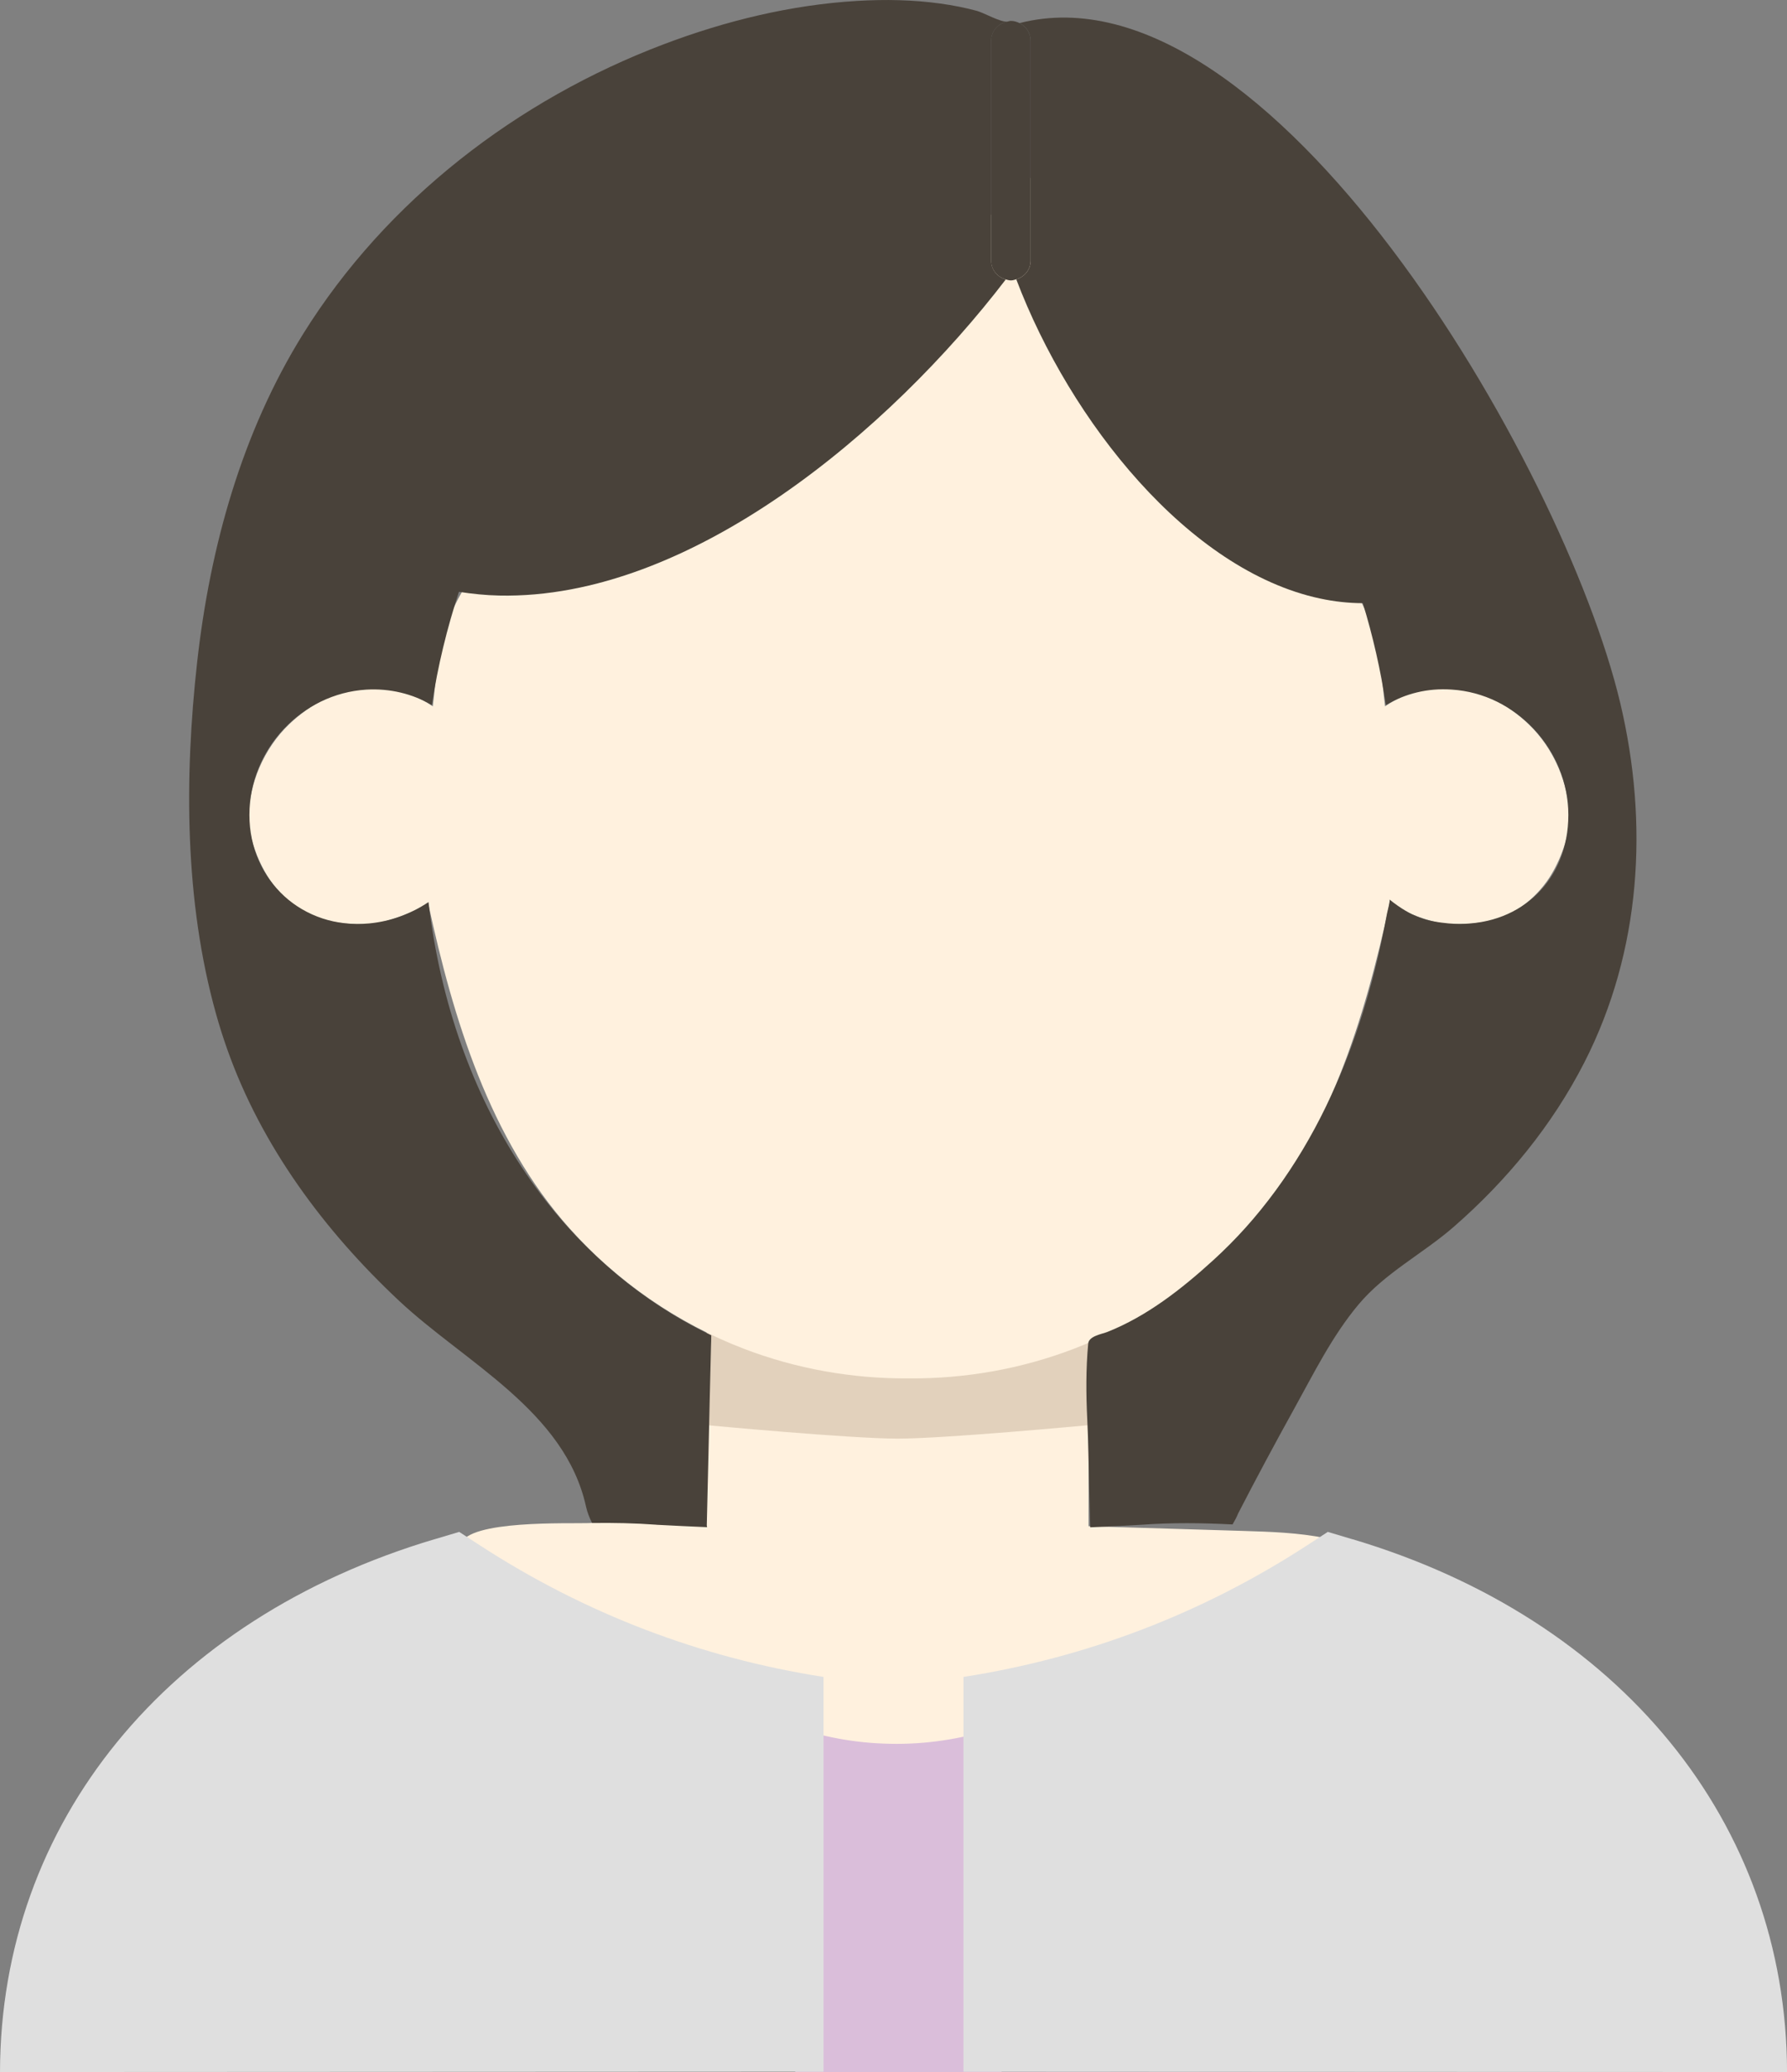
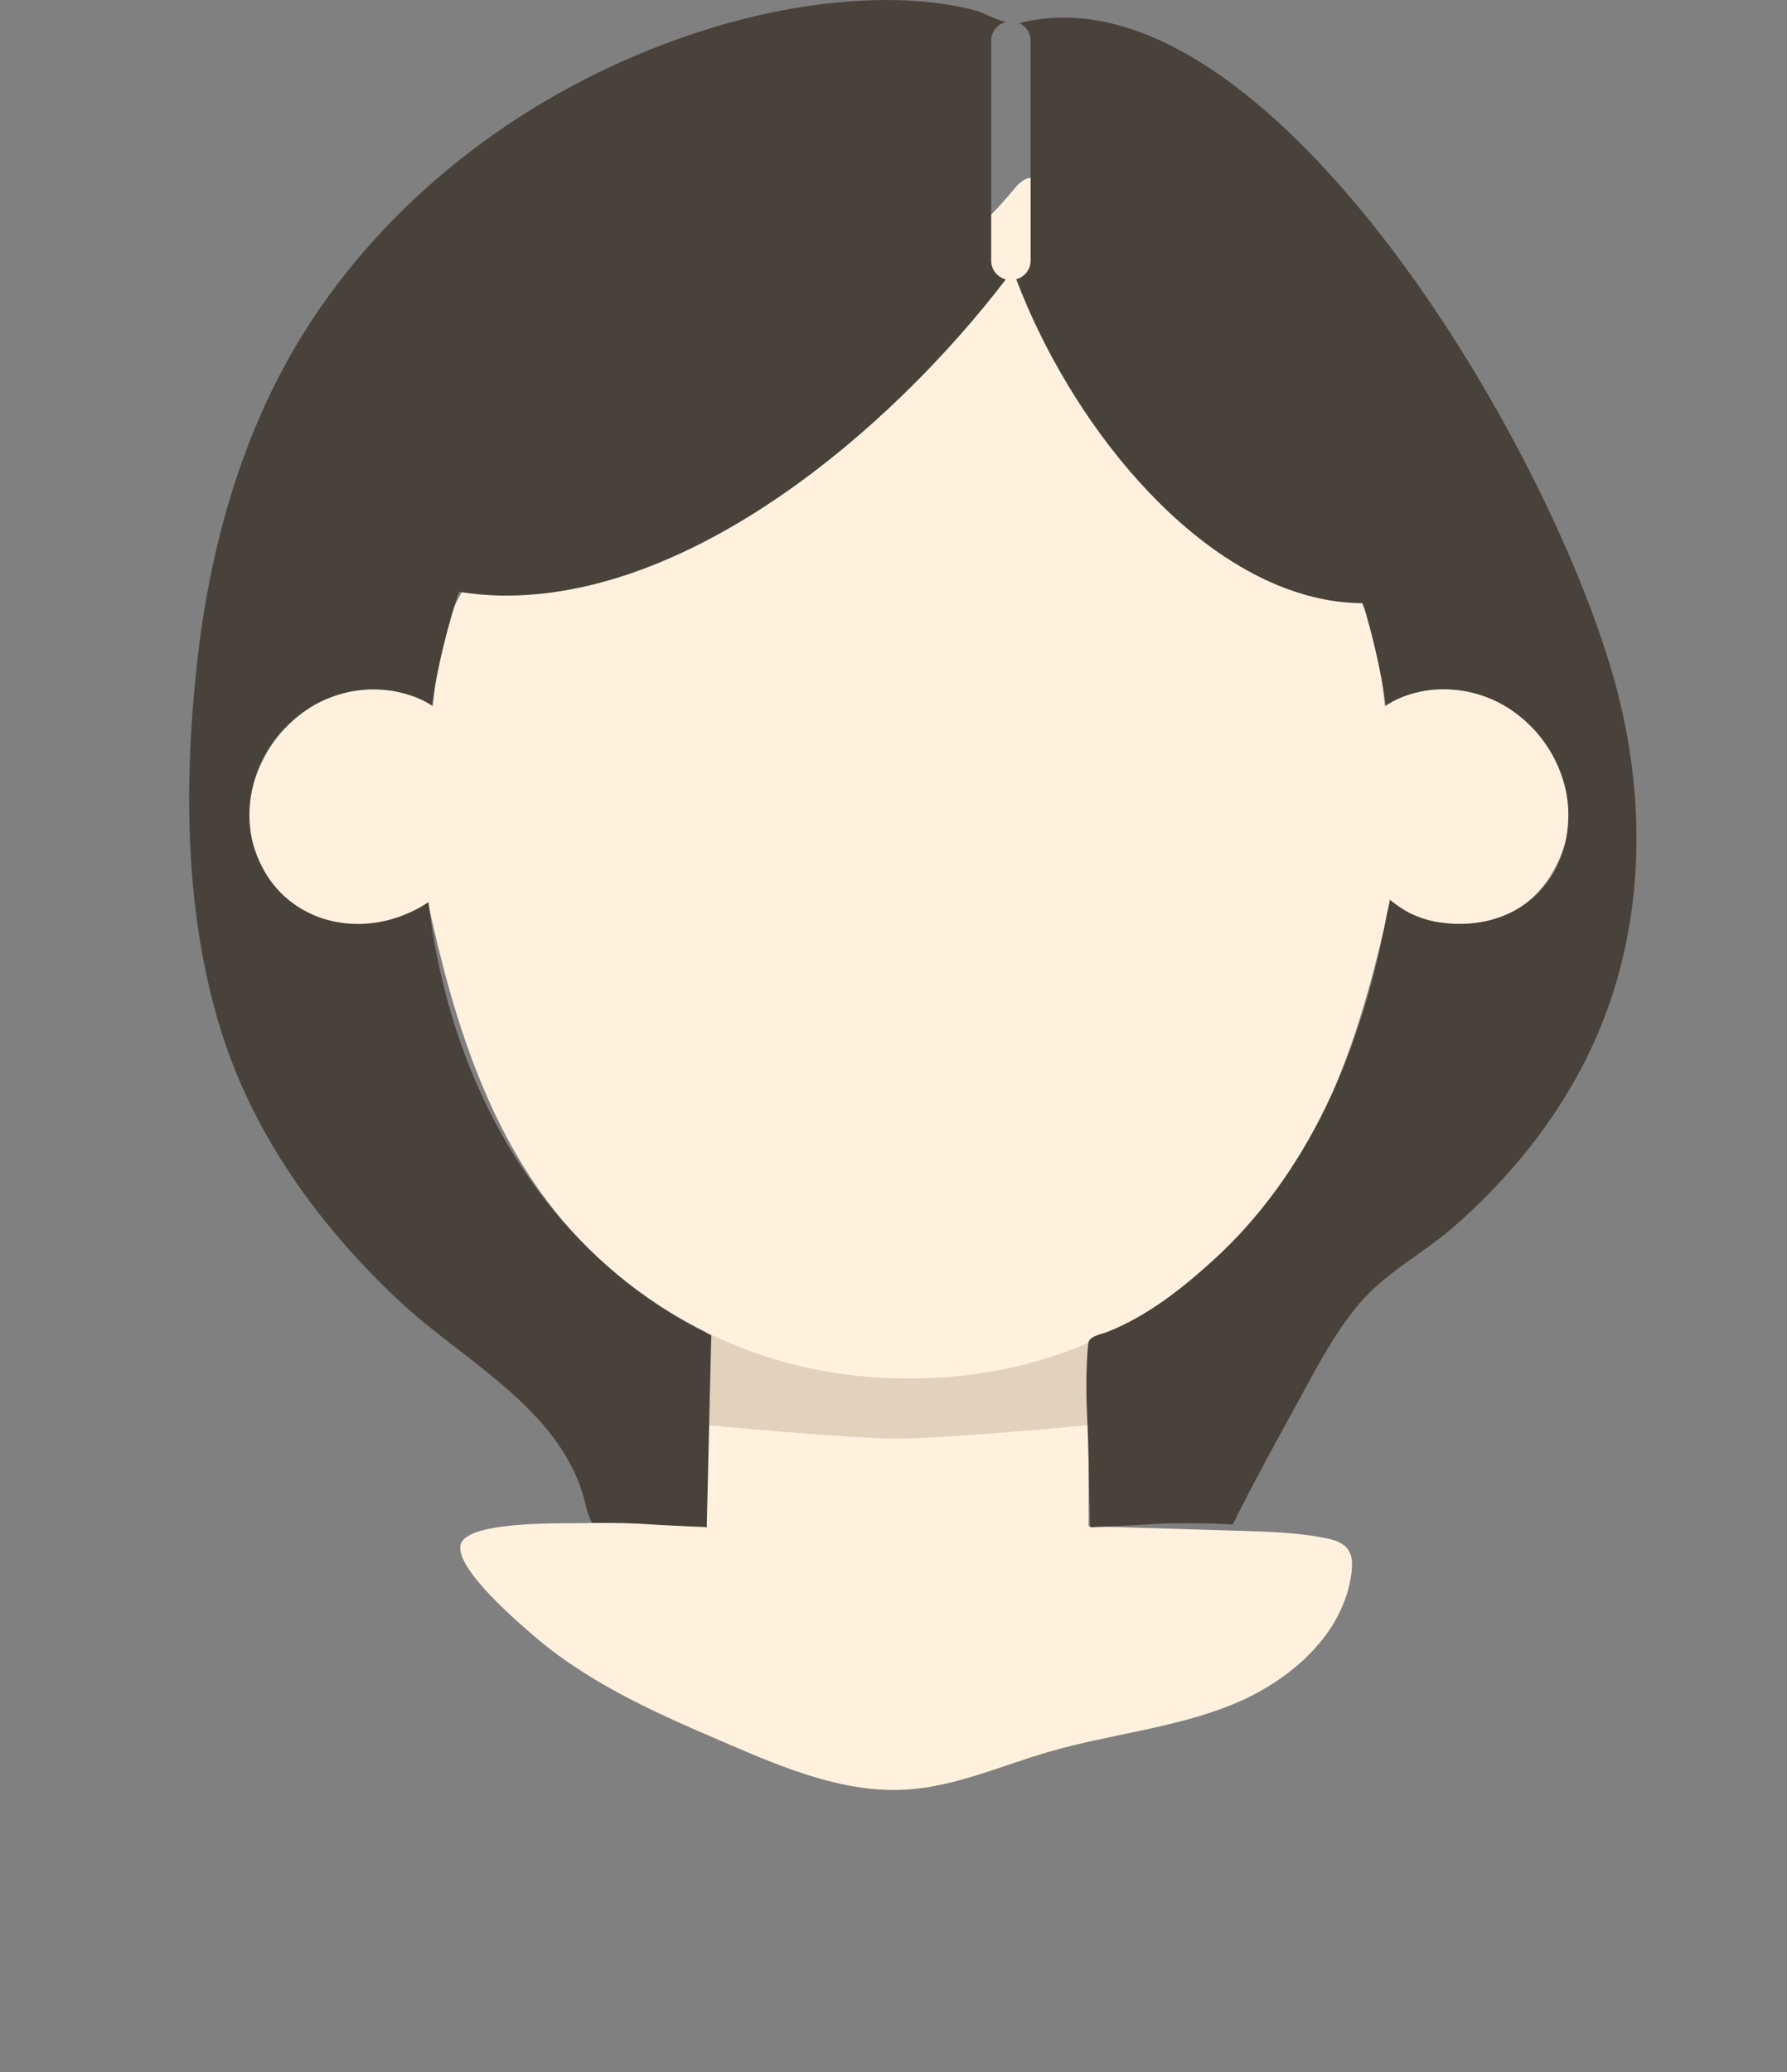
<svg xmlns="http://www.w3.org/2000/svg" id="_レイヤー_1" data-name="レイヤー 1" viewBox="0 0 397.86 461.22">
  <rect x="0" y="0" width="397.86" height="461.22" fill="#808080" stroke="none" />
  <defs>
    <style>
      .cls-1 {
        fill: #fff1de;
      }

      .cls-1, .cls-2, .cls-3, .cls-4, .cls-5, .cls-6 {
        stroke-width: 0px;
      }

      .cls-2 {
        fill: #dfdfdf;
      }

      .cls-3 {
        fill: #fff;
      }

      .cls-4 {
        fill: #49423a;
      }

      .cls-5 {
        fill: #dabeda;
      }

      .cls-6 {
        fill: #e2d1bc;
      }
    </style>
  </defs>
  <path class="cls-1" d="m131.2,339.01c20.12-.68,40.25-.88,60.37-.6,14.22.19,28.43.63,42.65,1.06,14.16.43,28.31.86,42.47,1.29,6.17.19,12.38.38,18.43,1.61,1.88.38,3.91.97,5.01,2.54.99,1.41.99,3.29.79,5.01-1.65,13.87-13.83,24.38-26.8,29.59-12.96,5.21-27.14,6.52-40.56,10.41-10.55,3.06-20.81,7.75-31.78,8.42-13.73.84-26.96-4.7-39.6-10.12-14.99-6.43-30.22-13.01-42.67-23.55-3.6-3.05-18.51-15.67-16.92-20.95,1.63-5.42,24.02-4.55,28.6-4.7Z" />
  <rect class="cls-1" x="157.36" y="267.22" width="85" height="95" />
  <path class="cls-6" d="m242.36,317.22s-31.85,3-42.5,3-42.5-3-42.5-3v-21h85v21Z" />
  <path class="cls-1" d="m142.35,89.99c-6.16,7.54-12.78,14.7-19.82,21.42-4.76,4.55-10.28,8.3-14.62,13.28-3.72,4.26-6.62,9.22-8.51,14.55-2.07,5.81-2.29,11.92-3.04,17.98-6-4-10-4-14-4-6.76,0-13.11,3.32-18,8-5.57,5.33-9.03,13.29-9,21,.02,4.49,2.38,10.36,5,14,3.34,4.63,8.35,8.19,14,9,7,1,11,1,21-4,5.55,25.56,13.61,52.23,31.45,72.21,10.56,11.82,23.96,21.09,38.76,26.77,11.7,4.49,24.26,6.72,36.79,6.61,12.53.11,25.09-2.12,36.79-6.61,14.8-5.68,28.2-14.95,38.76-26.77,17.84-19.98,25.9-46.65,31.45-72.21,10,5,14,5,21,4,5.65-.81,10.66-4.37,14-9,2.62-3.64,4.98-9.51,5-14,.03-7.71-3.43-15.67-9-21-4.89-4.68-11.24-8-18-8-4,0-8,0-14,4-.75-6.06-.97-12.17-3.04-17.98-1.89-5.33-4.79-10.29-8.51-14.55-4.35-4.98-9.86-8.73-14.62-13.28-7.04-6.72-13.66-13.88-19.82-21.42-12.09-14.8-22.4-31.06-30.57-48.35-.31-.65-.64-1.33-1.24-1.72-1.57-1.01-3.49.58-4.67,2.02-8.04,9.86-15.55,15.07-23.53,18.95l-60.01,29.1Z" />
  <path class="cls-4" d="m146.1,339.39c3.74.21,7.54.37,11.33.54-.01-.14-.08-.26-.07-.4l.37-15.62c.17-7.66.36-16.13.57-24.24.02-.79.06-1.45.06-2.45-34.04-16.35-57.66-51.5-62.96-96.43-3.94,2.65-8.48,4.31-13.2,4.75-14.79,1.42-26.67-9.48-26.67-24.15s11.68-27.01,26.03-27.89c5.17-.31,10.3.91,14.59,3.45,1.32-8.77,3.4-17.18,6.03-25.22,2.97.46,5.95.77,8.94.83,42.51.93,87.01-36.67,112.81-70.36-1.87-.52-3.25-2.15-3.25-4.17V9.05c0-2.17,1.59-3.88,3.66-4.25-1.44.26-5.29-1.96-6.84-2.38-2.65-.72-5.36-1.24-8.08-1.62-6.14-.86-12.38-.96-18.56-.6-14.72.87-29.28,4.43-43.05,9.64-32.61,12.34-61.77,34.71-80.29,64.44-13.7,21.99-20.78,47.56-23.63,73.15-2.86,25.64-2.8,53.23,4.2,78.22.74,2.65,1.57,5.28,2.49,7.87,7.62,21.58,21.66,40.46,38.26,56.01,14.7,13.77,36.96,24.53,41.64,45.85.28,1.25.76,2.45,1.34,3.62,4.77-.06,9.53.03,14.31.38Z" />
  <path class="cls-4" d="m229.46,9.05v48.97c0,2-1.36,3.62-3.2,4.15,12.07,31.8,38.45,64.78,67.58,71.04,3.16.68,6.36,1.04,9.58,1.05,2.23,7.26,3.96,14.84,5.14,22.68,4.29-2.55,9.29-3.82,14.61-3.45,14.33.88,26.01,13.39,26.01,27.89s-10.39,24.27-24.16,24.27c-.82,0-1.67-.03-2.52-.11-4.71-.44-8.14-1.32-13.14-5.32.21.16-.49,2.75-.55,3.1-.2,1.06-.4,2.13-.61,3.19-.42,2.09-.87,4.17-1.35,6.24-.94,4.01-2,8-3.21,11.94-2.27,7.42-5.05,14.68-8.45,21.66-3.17,6.53-6.89,12.8-11.18,18.65s-8.79,10.86-13.95,15.56c-6.95,6.33-14.69,12.41-23.51,15.91-1.22.48-4.13.91-4.27,2.6-.52,5.63-.49,11.21-.21,16.85.25,5.15.3,10.32.44,15.47.05,1.91.1,3.81.15,5.72l.07,2.85c3.82-.16,7.63-.36,11.44-.57,6.69-.49,13.47-.41,20.25-.07.46-.8.92-1.61,1.25-2.46,4.03-7.81,8.18-15.55,12.44-23.24,4.41-7.96,8.47-16.22,14.34-23.24,5.94-7.09,14.3-11.28,21.21-17.3,11.82-10.3,21.96-22.63,29.1-36.63,12.66-24.81,14.35-53.12,7.97-79.99C348.04,103.12,282.47-9.03,226.99,5.14c1.44.72,2.47,2.18,2.47,3.91Z" />
-   <path class="cls-3" d="m239.09,300.53h.02s-.02,0-.02,0Z" />
-   <path class="cls-5" d="m223,461.12v-76.9c-7.63,2.6-15.49,3.94-23.36,3.94s-15.2-1.21-22.59-3.64v76.69H3.73s392.57,0,392.57,0h0s-168.9-.09-168.9-.09h-4.4Z" />
-   <path class="cls-2" d="m301.05,342.6l-5.43-1.62-4.77,3.1c-23.31,15.11-48.98,24.92-76.34,29.18v87.86h-4.5l172.94.08h14.92c-.11-55.46-37.19-100.9-96.81-118.61Z" />
-   <path class="cls-2" d="m96.81,342.6l5.43-1.62,4.77,3.1c23.31,15.11,48.98,24.92,76.34,29.18v87.86h4.5l-172.94.08H0c.11-55.46,37.19-100.9,96.81-118.61Z" />
-   <path class="cls-4" d="m220.66,9.05v48.97c0,2.02,1.39,3.66,3.25,4.17.37.1.73.23,1.15.23s.81-.13,1.2-.25c1.83-.53,3.2-2.15,3.2-4.15V9.05c0-1.73-1.03-3.19-2.47-3.91-.6-.29-1.23-.49-1.93-.49-.26,0-.49.1-.74.15-2.06.37-3.66,2.09-3.66,4.25Z" />
</svg>